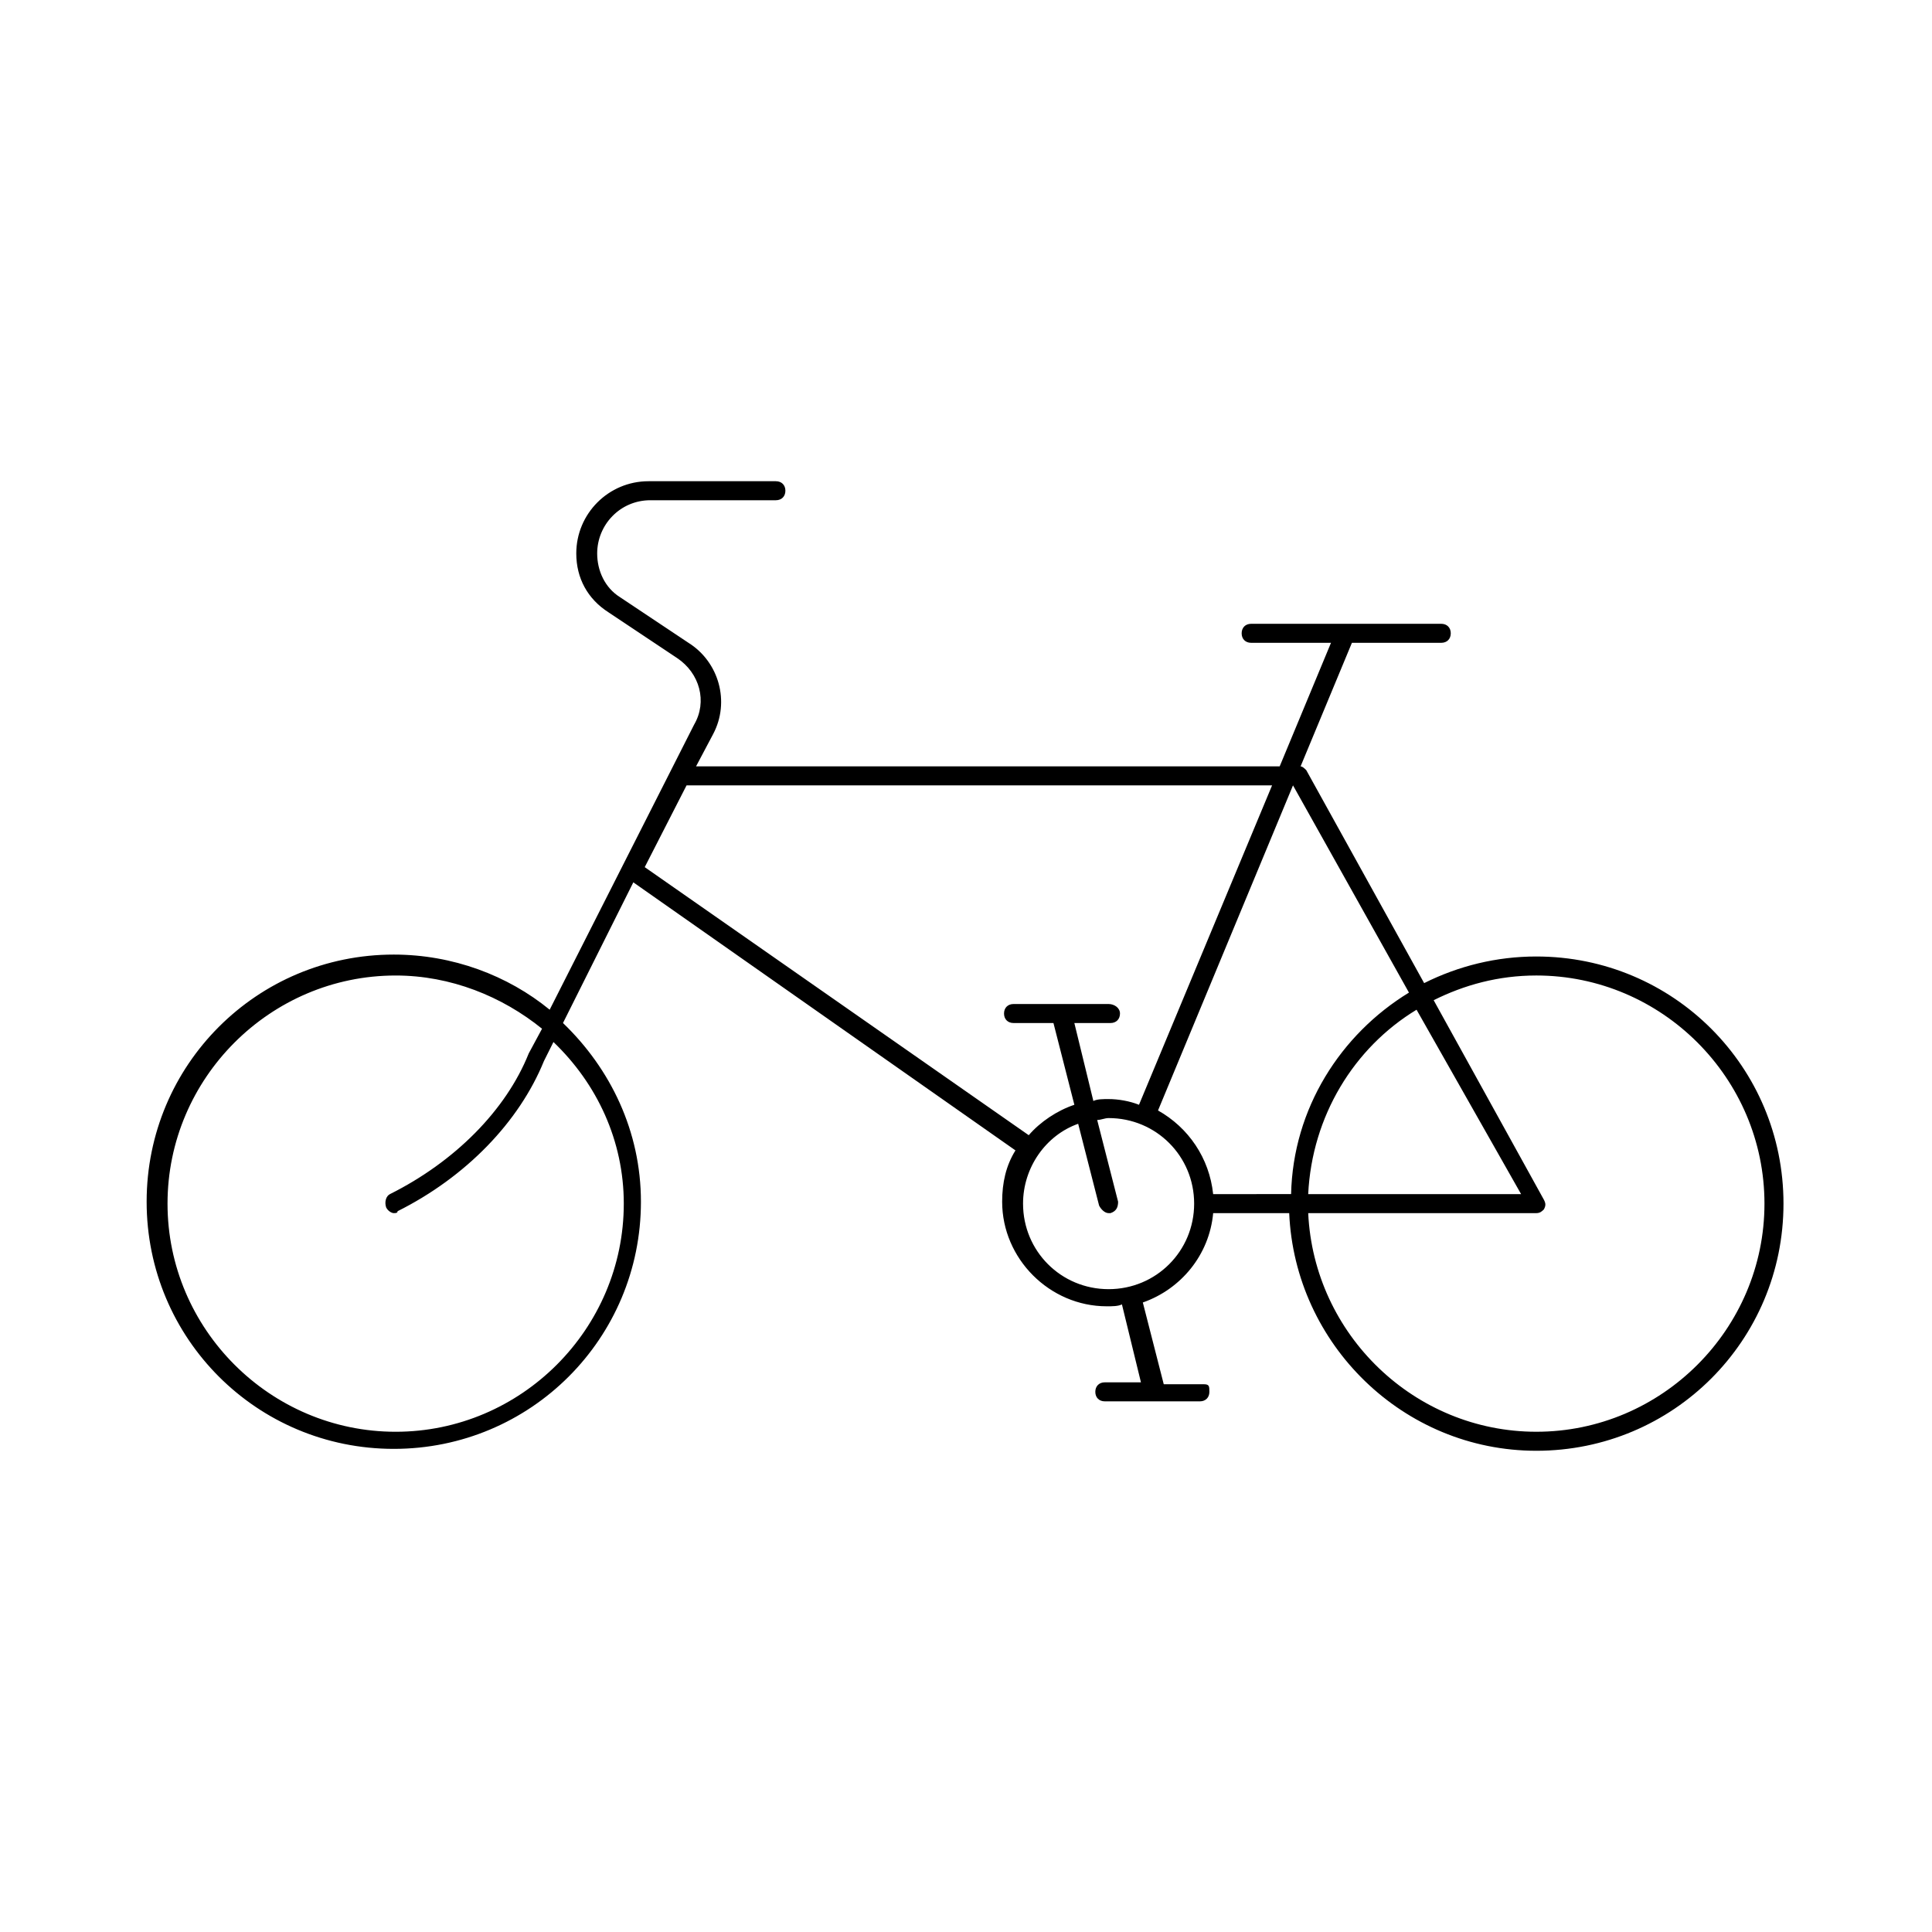
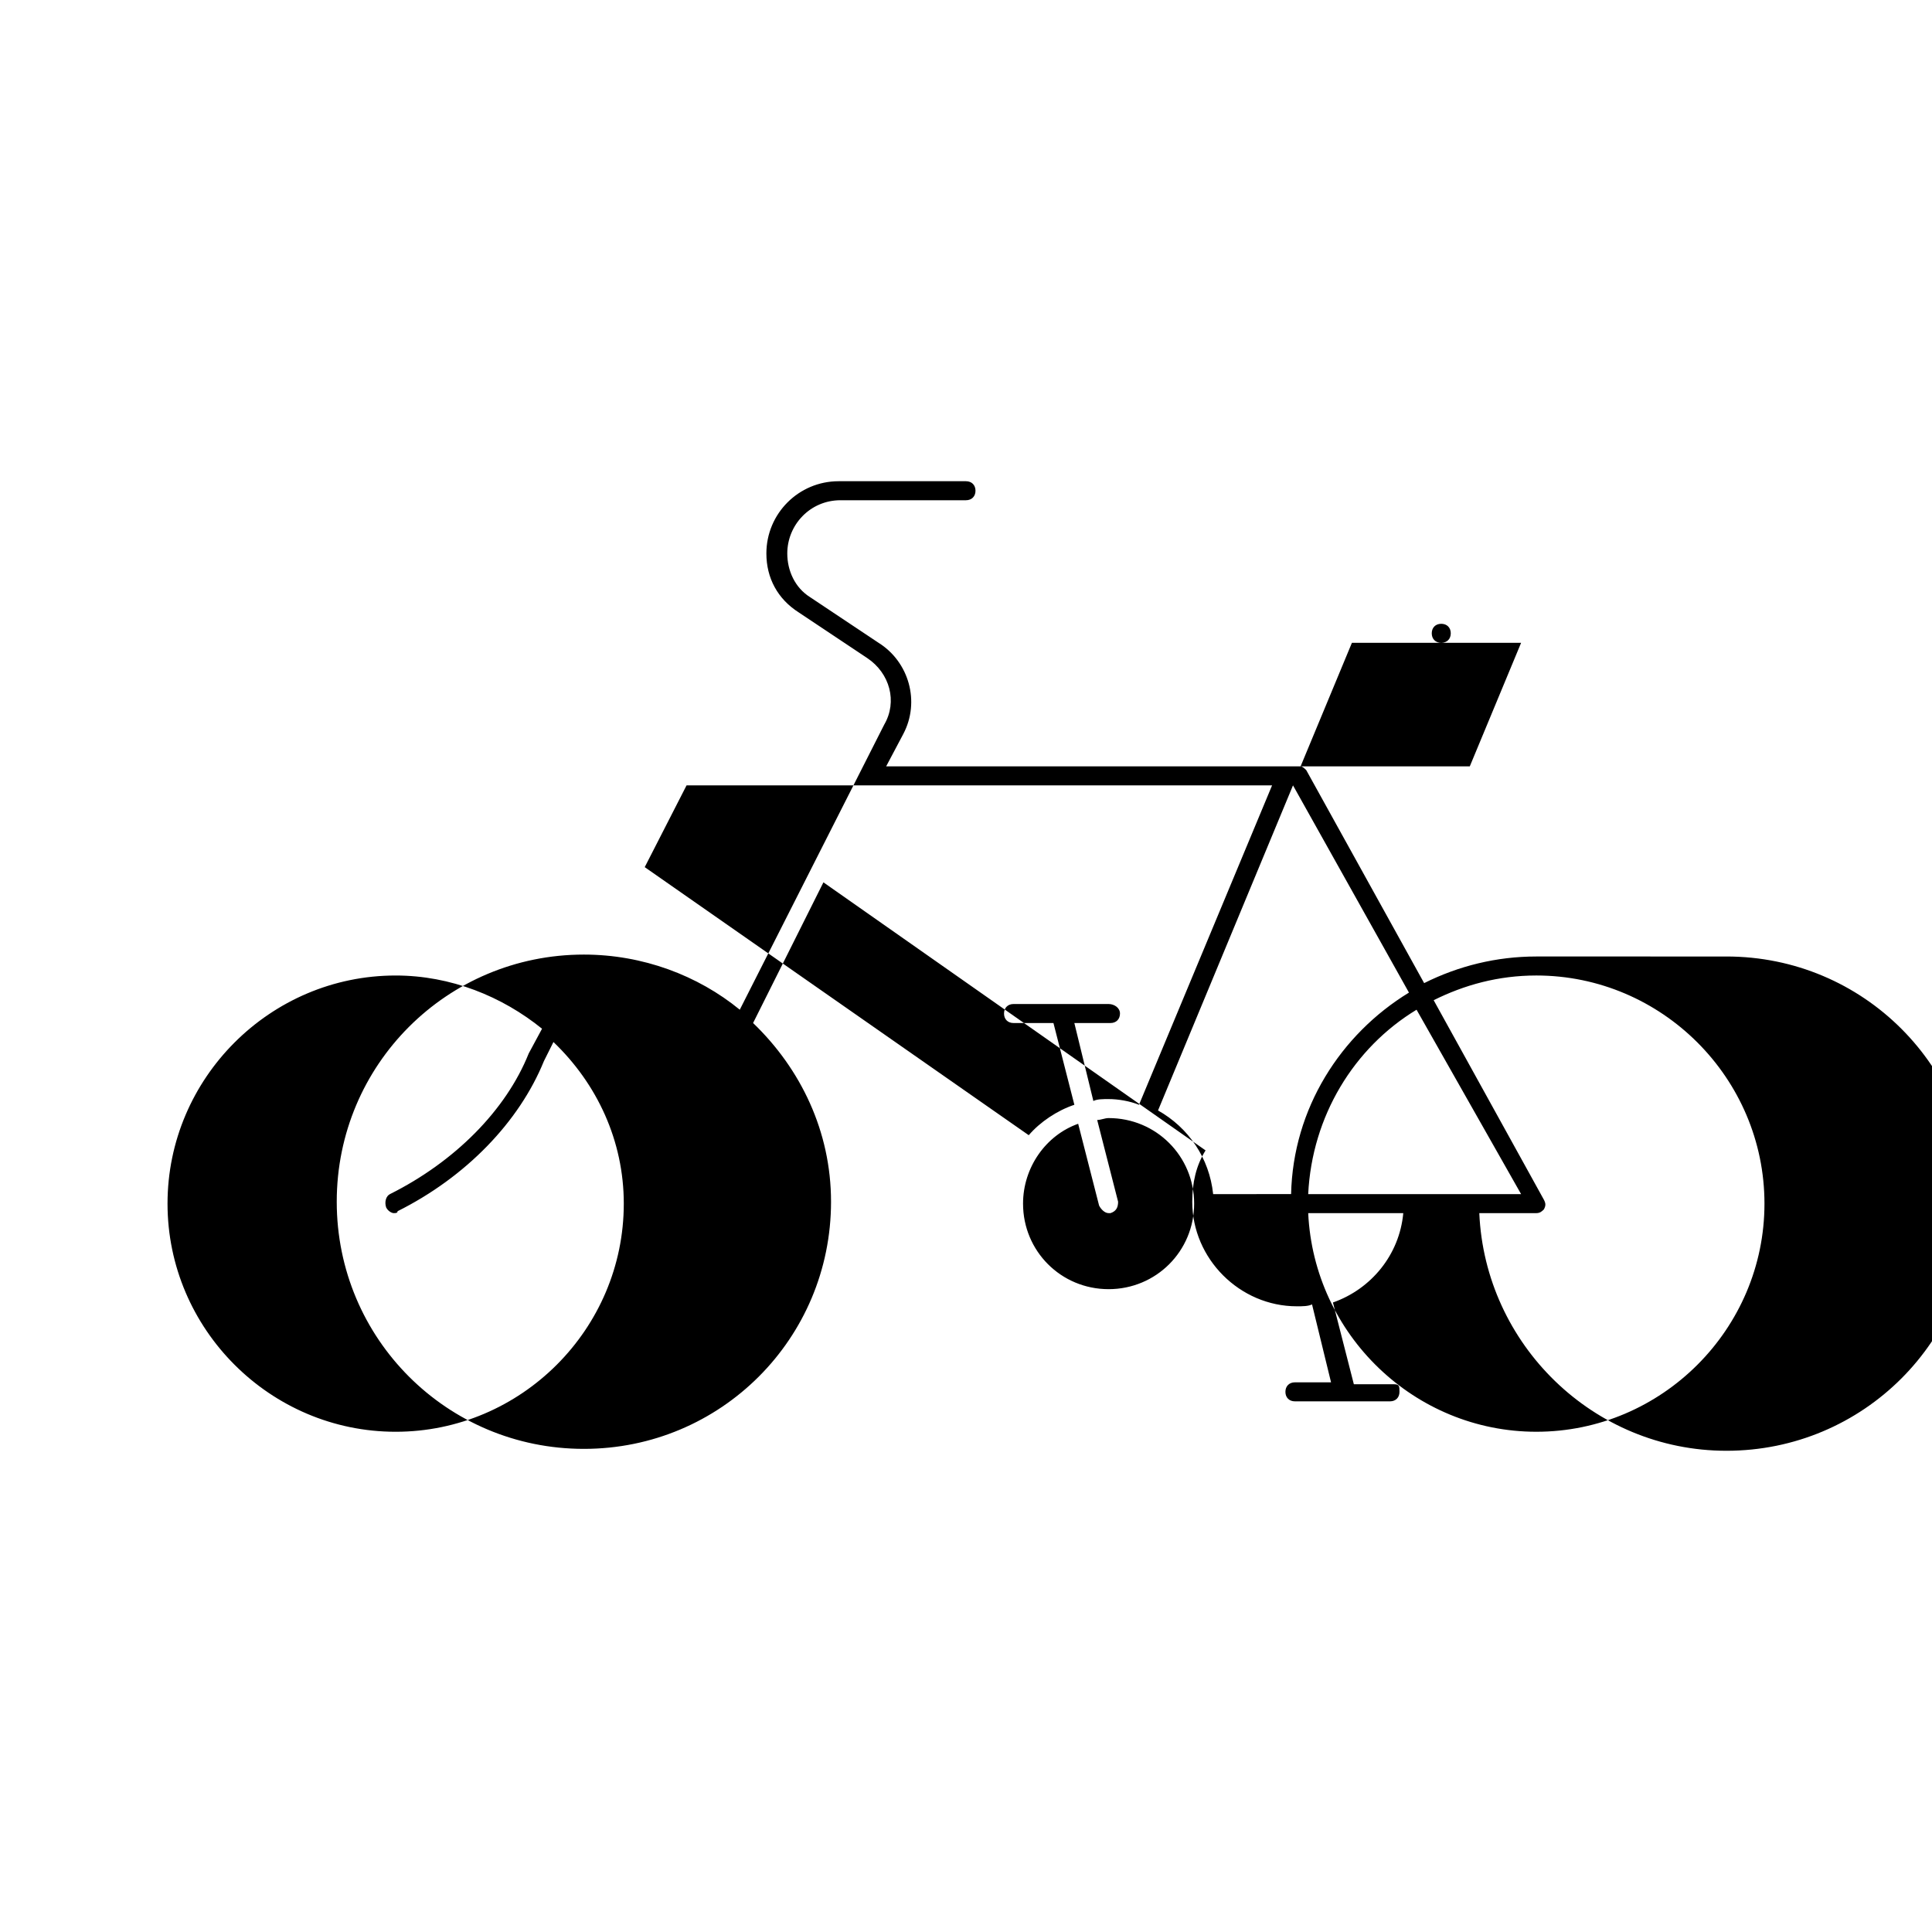
<svg xmlns="http://www.w3.org/2000/svg" fill="#000000" width="800px" height="800px" version="1.1" viewBox="144 144 512 512">
-   <path d="m551.14 397.48c-10.578 0-20.656 2.519-29.727 7.055l-31.234-56.426c-0.504-0.504-1.008-1.008-1.512-1.008l13.602-32.746 23.68-0.004c1.512 0 2.519-1.008 2.519-2.519s-1.008-2.519-2.519-2.519h-50.379c-1.512 0-2.519 1.008-2.519 2.519s1.008 2.519 2.519 2.519h21.16l-13.602 32.746h-154.67l4.535-8.566c4.535-8.566 1.512-19.145-6.551-24.184l-18.137-12.09c-4.031-2.519-6.047-7.055-6.047-11.586 0-7.559 6.047-14.105 14.105-14.105h33.254c1.512 0 2.519-1.008 2.519-2.519s-1.008-2.519-2.519-2.519h-33.754c-10.578 0-19.145 8.566-19.145 19.145 0 6.551 3.023 12.09 8.566 15.617l18.137 12.09c6.047 4.031 8.062 11.586 4.535 17.633l-38.289 75.57c-11.082-9.07-25.695-14.609-41.312-14.609-36.273 0-65.496 29.223-65.496 65.496s29.223 65.496 65.496 65.496c36.273 0 65.496-29.223 65.496-65.496 0-18.641-8.062-35.266-20.656-47.359l18.641-37.281 101.27 71.039c-2.519 4.031-3.527 8.566-3.527 13.602 0 15.113 12.594 27.711 27.711 27.711 1.512 0 3.023 0 4.031-0.504l5.039 20.656h-9.574c-1.512 0-2.519 1.008-2.519 2.519 0 1.512 1.008 2.519 2.519 2.519h25.191c1.512 0 2.519-1.008 2.519-2.519-0.008-1.512-0.008-2.016-1.516-2.016h-10.578l-5.543-21.664c10.078-3.527 17.633-12.594 18.641-23.68h20.148c1.512 34.762 30.23 62.977 65.496 62.977 36.273 0 65.496-29.223 65.496-65.496 0-36.273-29.223-65.492-65.496-65.492zm-241.83 65.496c0 33.25-27.207 60.457-60.457 60.457s-60.457-27.207-60.457-60.457 27.207-60.457 60.457-60.457c14.609 0 28.215 5.543 38.793 14.105l-3.527 6.547c-6.047 15.113-19.648 28.719-36.777 37.281-1.008 0.504-1.512 2.016-1.008 3.527 0.504 1.008 1.512 1.512 2.016 1.512 0.504 0 1.008 0 1.008-0.504 18.137-9.07 32.242-23.68 38.793-39.801l2.519-5.039c11.586 11.086 18.641 26.199 18.641 42.828zm237.8-2.519h-56.426c1.008-20.656 12.09-38.793 28.719-48.871zm-232.25-86.656 11.082-21.664h155.17l-35.266 84.641c-2.519-1.008-5.543-1.512-8.062-1.512-1.512 0-3.023 0-4.031 0.504l-5.039-20.656h9.574c1.512 0 2.519-1.008 2.519-2.519 0.004-1.512-1.508-2.519-3.019-2.519h-25.191c-1.512 0-2.519 1.008-2.519 2.519s1.008 2.519 2.519 2.519h10.578l5.543 21.664c-4.535 1.512-9.07 4.535-12.09 8.062zm122.93 111.84c-12.598 0-22.672-10.074-22.672-22.668 0-9.574 6.047-18.137 14.609-21.16l5.543 21.664c0.504 1.008 1.512 2.016 2.519 2.016h0.504c1.512-0.504 2.016-1.512 2.016-3.023l-5.543-21.664c1.008 0 2.016-0.504 3.023-0.504 12.594 0 22.672 10.078 22.672 22.672s-10.078 22.668-22.672 22.668zm27.707-25.188c-1.008-9.574-6.551-17.633-14.609-22.168l35.77-86.152 30.73 54.914c-18.137 11.082-30.73 30.73-31.234 53.402zm85.648 62.977c-32.242 0-58.945-25.695-60.457-57.938h60.457c1.008 0 1.512-0.504 2.016-1.008 0.504-1.008 0.504-1.512 0-2.519l-29.223-52.898c8.062-4.031 17.129-6.551 27.207-6.551 33.25 0 60.457 27.207 60.457 60.457s-27.203 60.457-60.457 60.457z" />
+   <path d="m551.14 397.48c-10.578 0-20.656 2.519-29.727 7.055l-31.234-56.426c-0.504-0.504-1.008-1.008-1.512-1.008l13.602-32.746 23.68-0.004c1.512 0 2.519-1.008 2.519-2.519s-1.008-2.519-2.519-2.519c-1.512 0-2.519 1.008-2.519 2.519s1.008 2.519 2.519 2.519h21.16l-13.602 32.746h-154.67l4.535-8.566c4.535-8.566 1.512-19.145-6.551-24.184l-18.137-12.09c-4.031-2.519-6.047-7.055-6.047-11.586 0-7.559 6.047-14.105 14.105-14.105h33.254c1.512 0 2.519-1.008 2.519-2.519s-1.008-2.519-2.519-2.519h-33.754c-10.578 0-19.145 8.566-19.145 19.145 0 6.551 3.023 12.09 8.566 15.617l18.137 12.09c6.047 4.031 8.062 11.586 4.535 17.633l-38.289 75.57c-11.082-9.07-25.695-14.609-41.312-14.609-36.273 0-65.496 29.223-65.496 65.496s29.223 65.496 65.496 65.496c36.273 0 65.496-29.223 65.496-65.496 0-18.641-8.062-35.266-20.656-47.359l18.641-37.281 101.27 71.039c-2.519 4.031-3.527 8.566-3.527 13.602 0 15.113 12.594 27.711 27.711 27.711 1.512 0 3.023 0 4.031-0.504l5.039 20.656h-9.574c-1.512 0-2.519 1.008-2.519 2.519 0 1.512 1.008 2.519 2.519 2.519h25.191c1.512 0 2.519-1.008 2.519-2.519-0.008-1.512-0.008-2.016-1.516-2.016h-10.578l-5.543-21.664c10.078-3.527 17.633-12.594 18.641-23.68h20.148c1.512 34.762 30.23 62.977 65.496 62.977 36.273 0 65.496-29.223 65.496-65.496 0-36.273-29.223-65.492-65.496-65.492zm-241.83 65.496c0 33.25-27.207 60.457-60.457 60.457s-60.457-27.207-60.457-60.457 27.207-60.457 60.457-60.457c14.609 0 28.215 5.543 38.793 14.105l-3.527 6.547c-6.047 15.113-19.648 28.719-36.777 37.281-1.008 0.504-1.512 2.016-1.008 3.527 0.504 1.008 1.512 1.512 2.016 1.512 0.504 0 1.008 0 1.008-0.504 18.137-9.07 32.242-23.68 38.793-39.801l2.519-5.039c11.586 11.086 18.641 26.199 18.641 42.828zm237.8-2.519h-56.426c1.008-20.656 12.09-38.793 28.719-48.871zm-232.25-86.656 11.082-21.664h155.17l-35.266 84.641c-2.519-1.008-5.543-1.512-8.062-1.512-1.512 0-3.023 0-4.031 0.504l-5.039-20.656h9.574c1.512 0 2.519-1.008 2.519-2.519 0.004-1.512-1.508-2.519-3.019-2.519h-25.191c-1.512 0-2.519 1.008-2.519 2.519s1.008 2.519 2.519 2.519h10.578l5.543 21.664c-4.535 1.512-9.07 4.535-12.09 8.062zm122.93 111.84c-12.598 0-22.672-10.074-22.672-22.668 0-9.574 6.047-18.137 14.609-21.16l5.543 21.664c0.504 1.008 1.512 2.016 2.519 2.016h0.504c1.512-0.504 2.016-1.512 2.016-3.023l-5.543-21.664c1.008 0 2.016-0.504 3.023-0.504 12.594 0 22.672 10.078 22.672 22.672s-10.078 22.668-22.672 22.668zm27.707-25.188c-1.008-9.574-6.551-17.633-14.609-22.168l35.77-86.152 30.73 54.914c-18.137 11.082-30.73 30.73-31.234 53.402zm85.648 62.977c-32.242 0-58.945-25.695-60.457-57.938h60.457c1.008 0 1.512-0.504 2.016-1.008 0.504-1.008 0.504-1.512 0-2.519l-29.223-52.898c8.062-4.031 17.129-6.551 27.207-6.551 33.25 0 60.457 27.207 60.457 60.457s-27.203 60.457-60.457 60.457z" />
</svg>